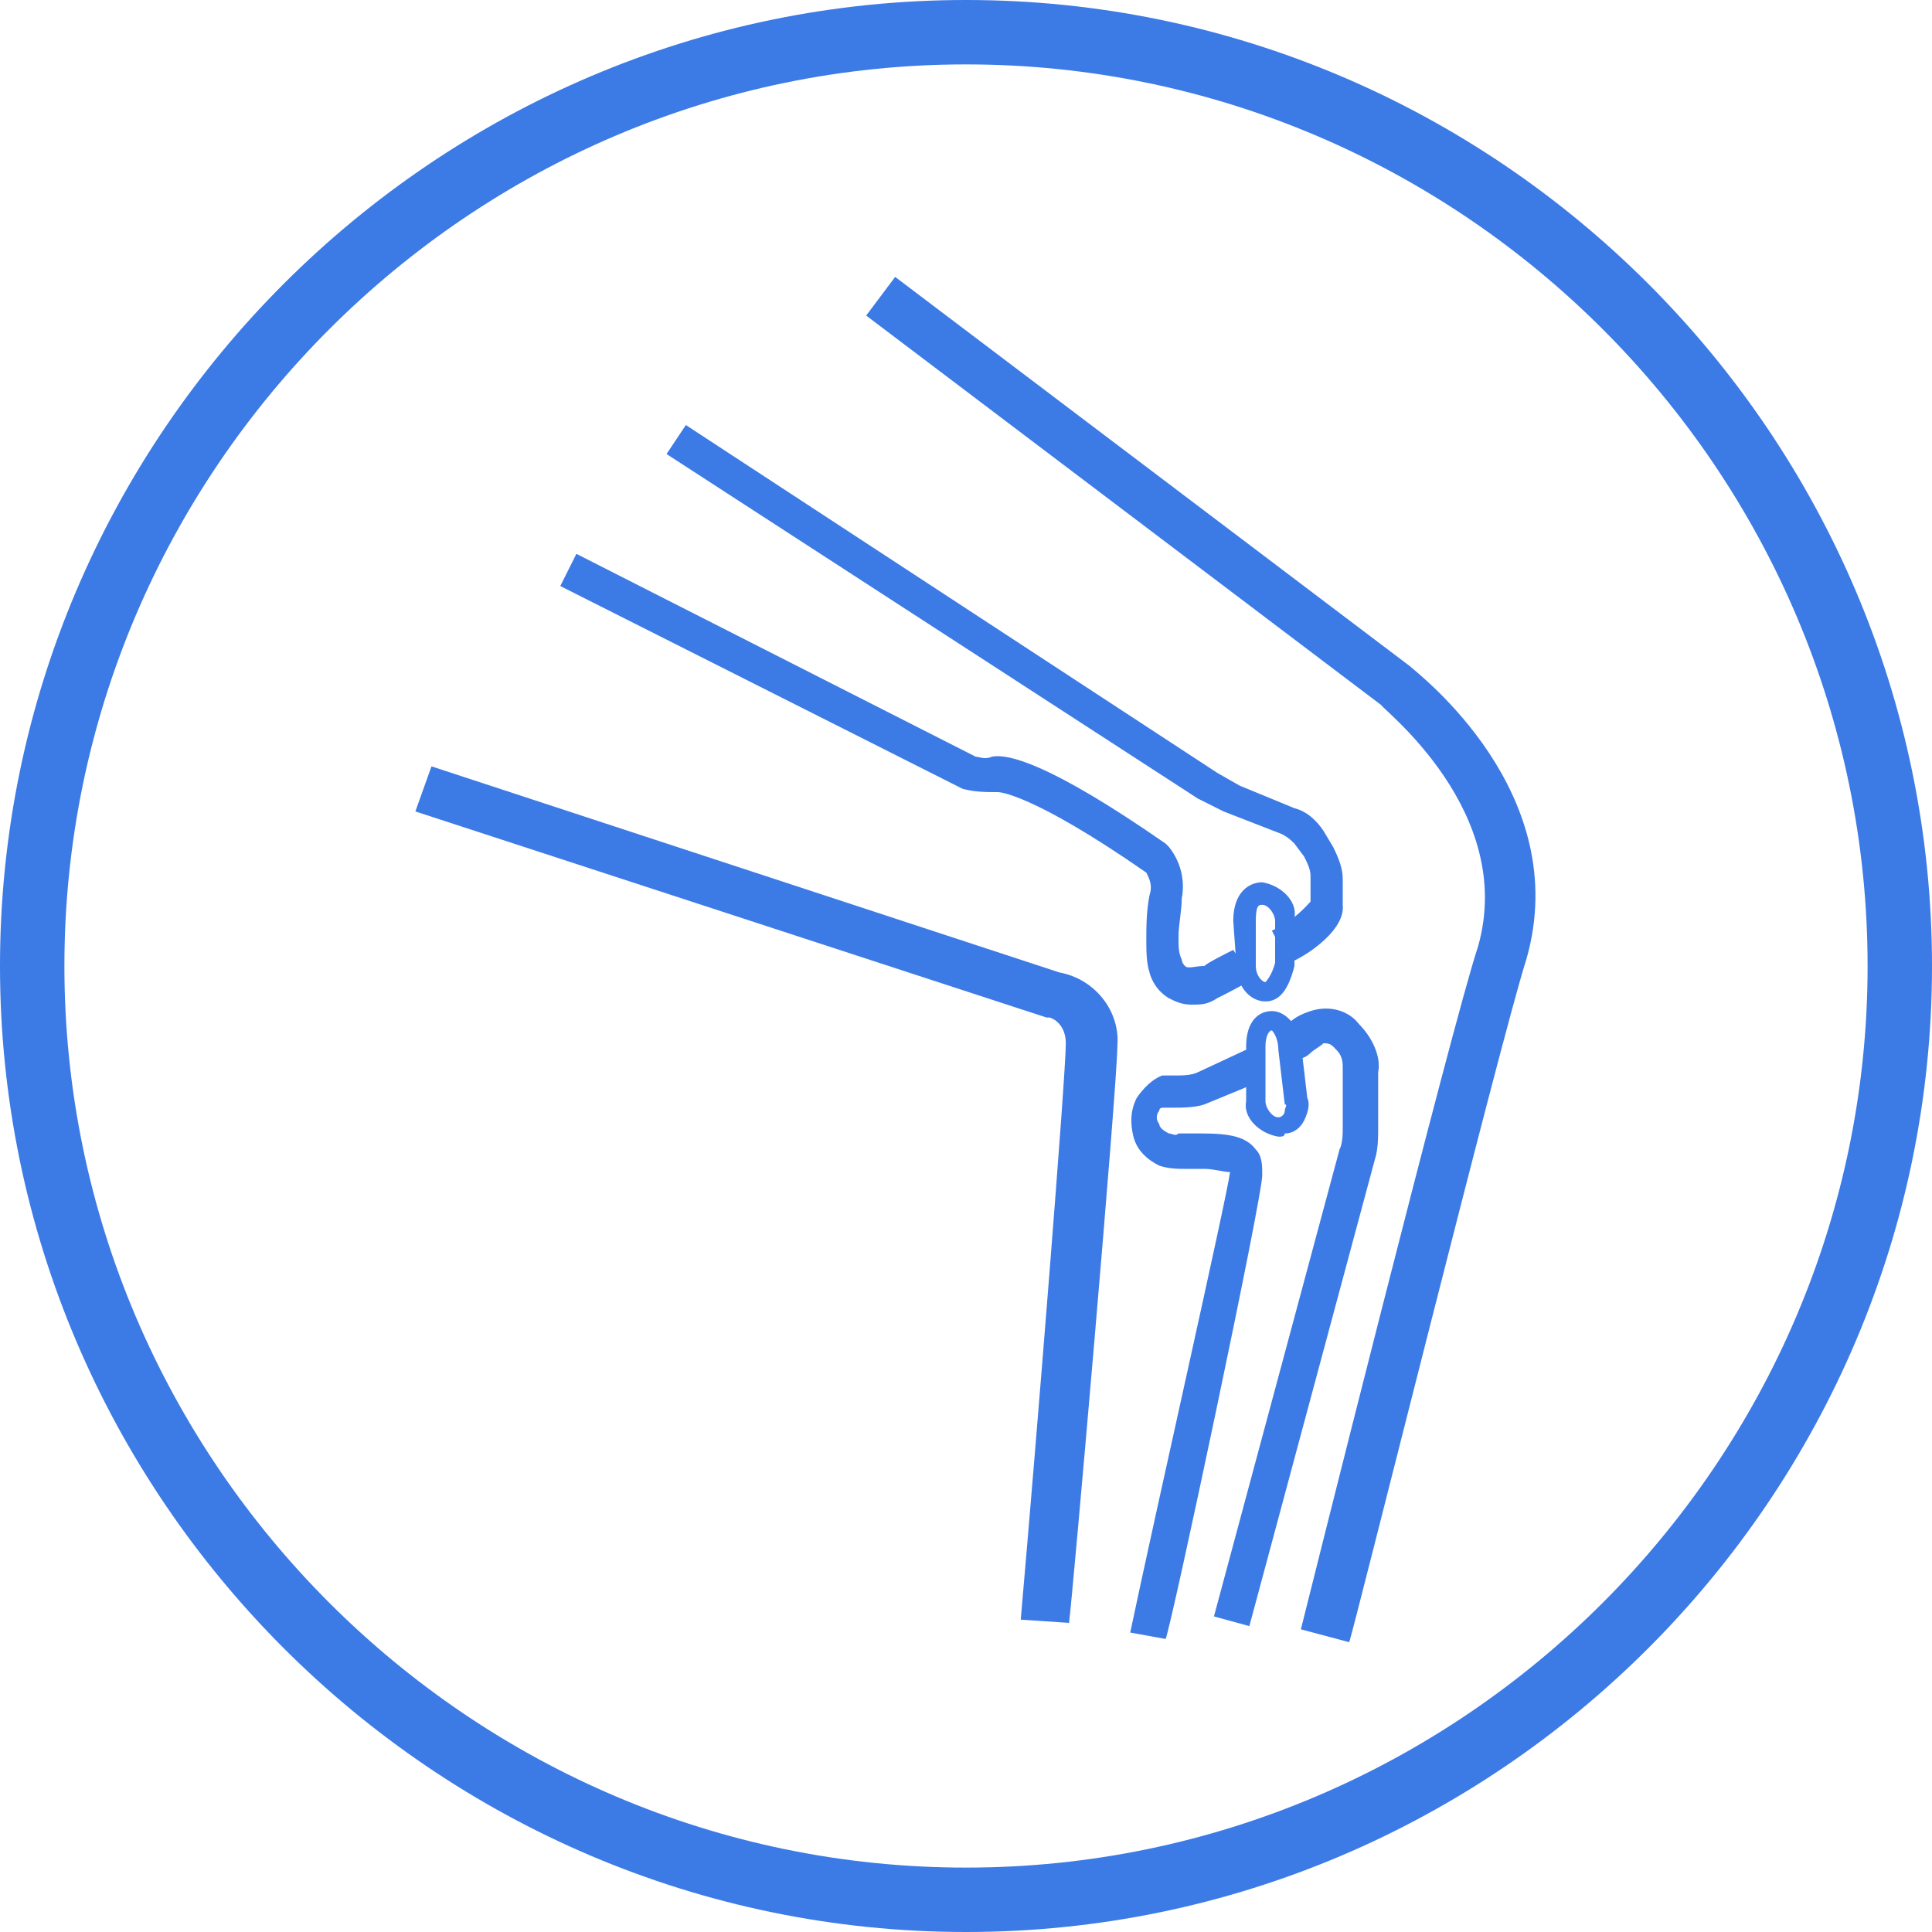
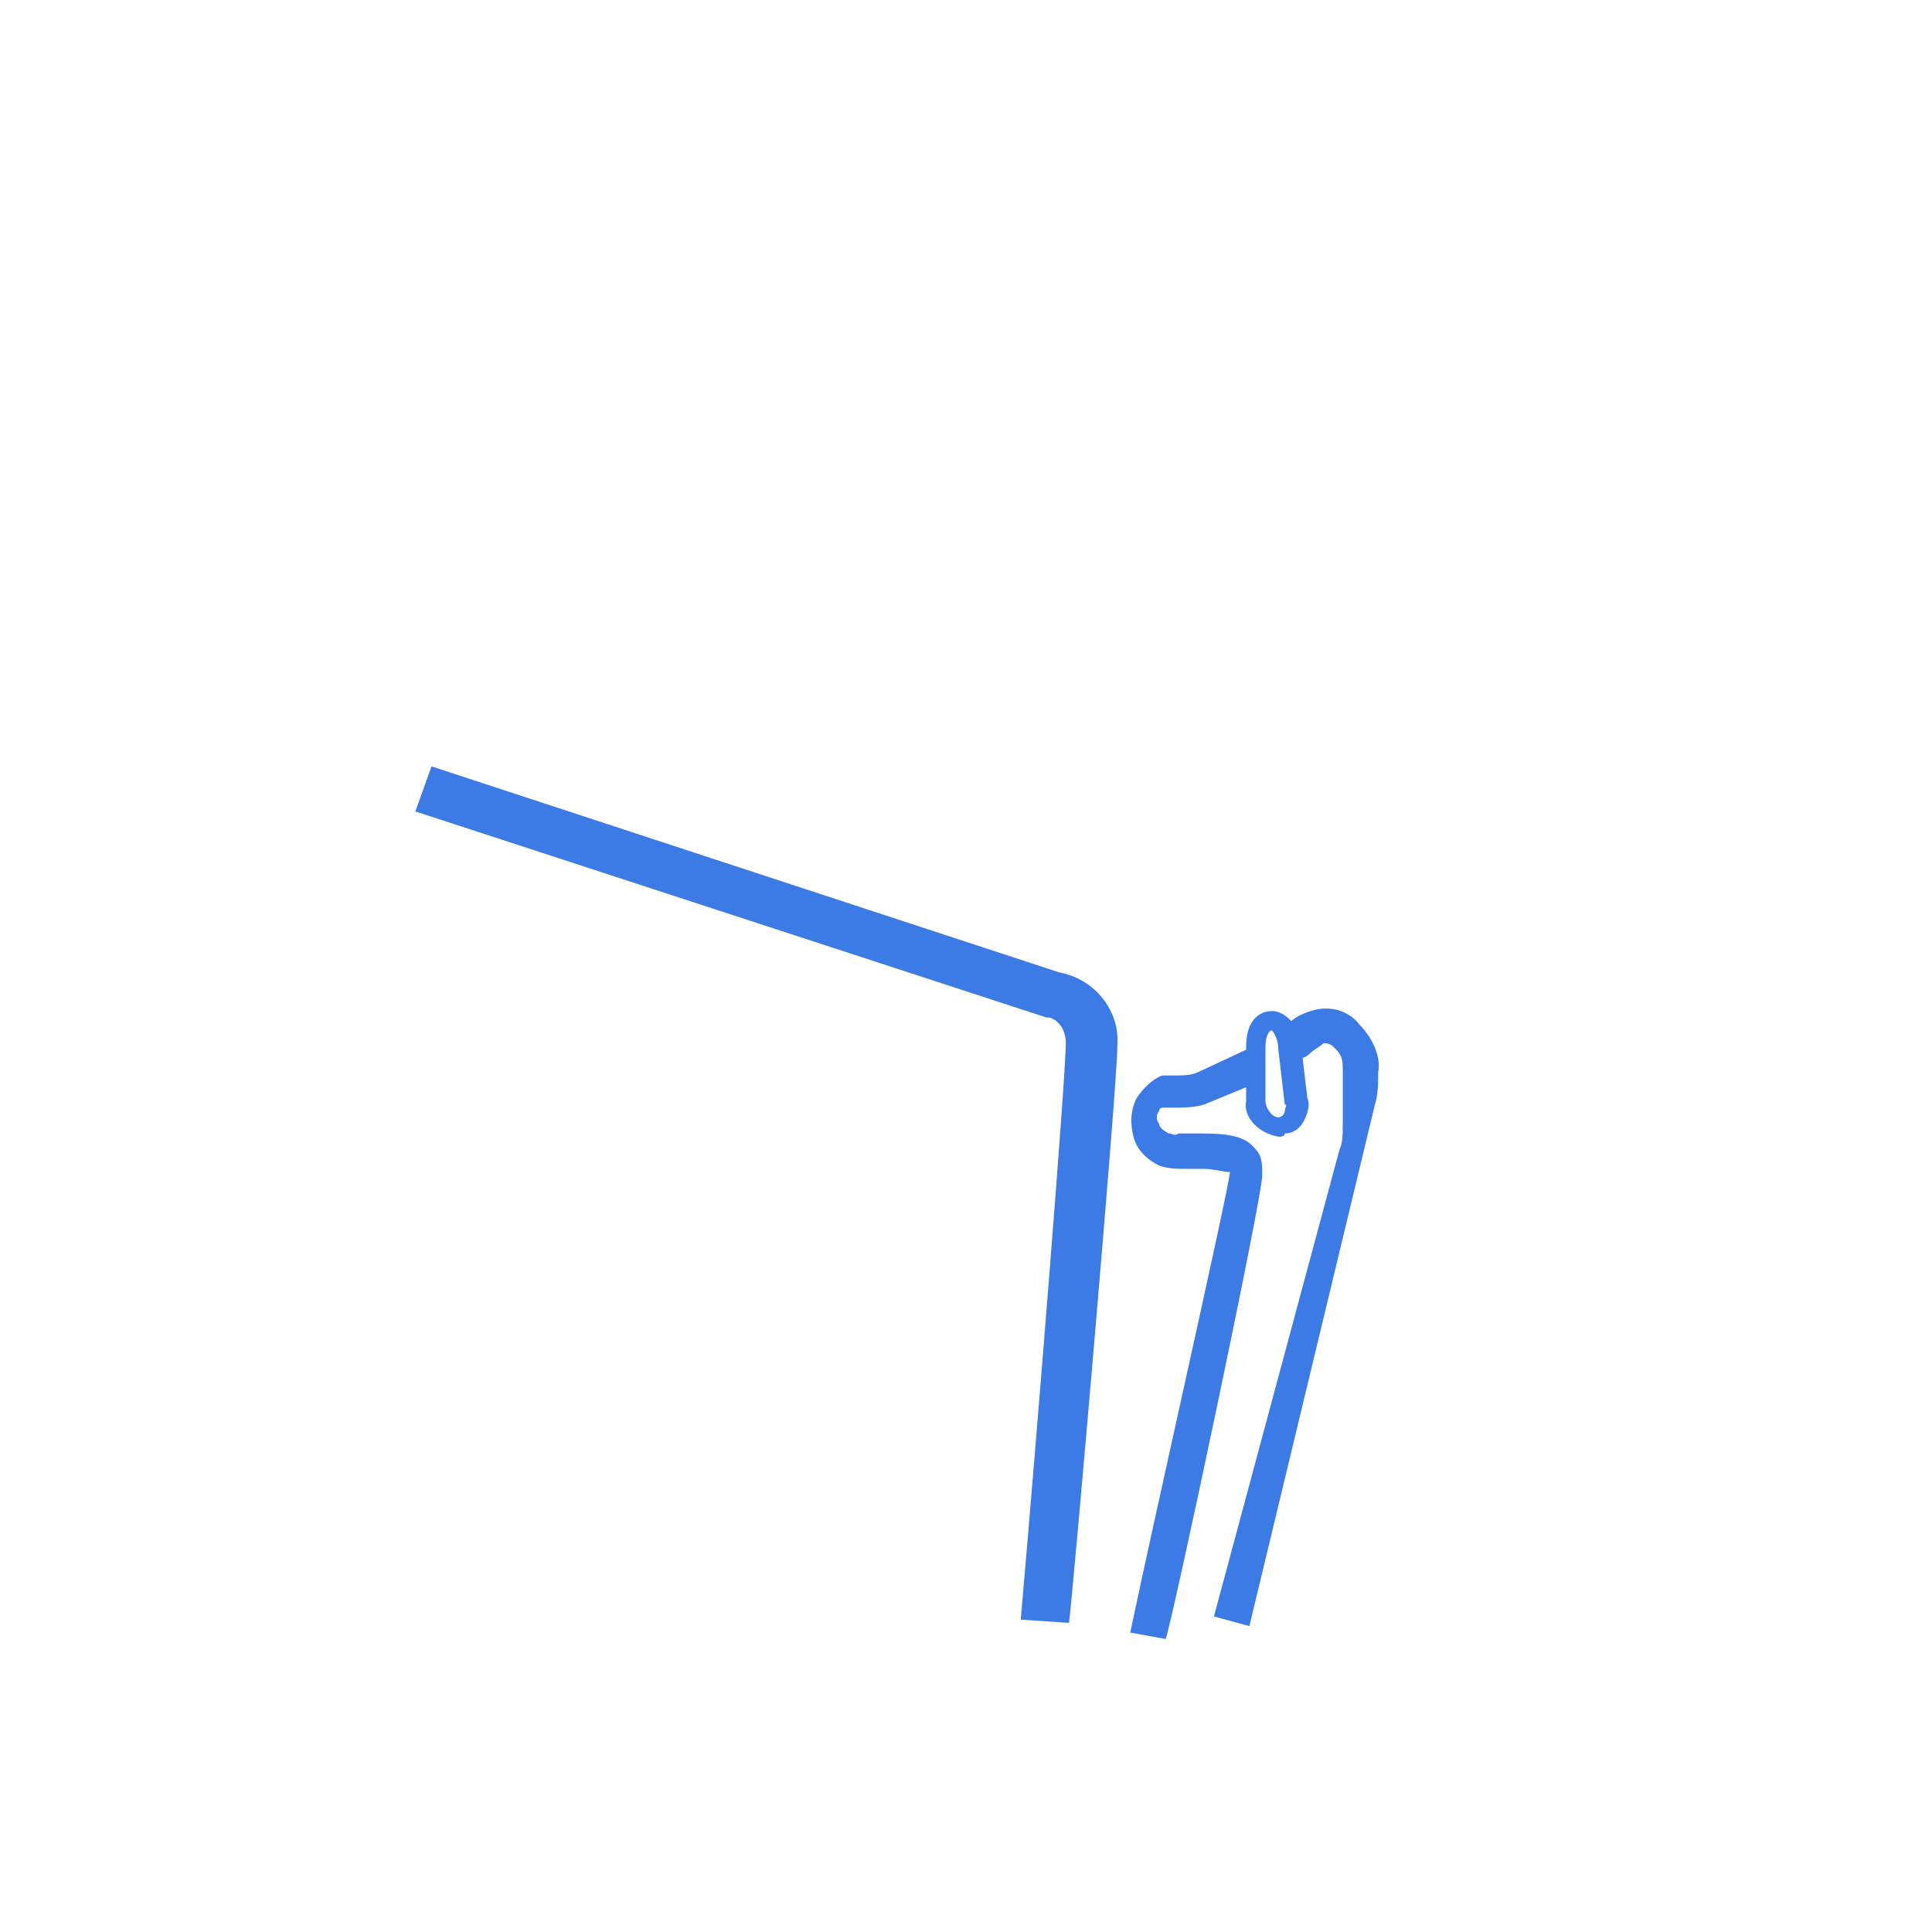
<svg xmlns="http://www.w3.org/2000/svg" version="1.1" id="Layer_1" x="0px" y="0px" width="60px" height="60px" viewBox="0 0 60 60" style="enable-background:new 0 0 60 60;" xml:space="preserve">
  <style type="text/css">
	.st0{fill:#3C7AE6;}
</style>
  <g id="Layer_2_00000044141022575214671370000008903205032486504602_">
    <g>
      <g>
-         <path class="st0" d="M30,60C13.5,60,0,46.5,0,30S13.5,0,30,0s30,13.5,30,30S46.5,60,30,60z M30,2C14.6,2,2,14.6,2,30     s12.6,28,28,28s28-12.6,28-28S45.4,2,30,2z" />
-       </g>
+         </g>
      <g>
-         <path class="st0" d="M40,29.9l-0.5-1c0.7-0.3,1.1-0.8,1.2-0.9v-0.8c0-0.2-0.1-0.4-0.2-0.6l-0.3-0.4c-0.1-0.1-0.2-0.2-0.4-0.3     L38,25.2l-0.8-0.4L20.7,14.1l0.6-0.9L37.8,24l0.7,0.4l1.7,0.7c0.4,0.1,0.7,0.4,0.9,0.7l0.3,0.5c0.2,0.4,0.3,0.7,0.3,1v0.8     C41.8,29,40.2,29.9,40,29.9z" />
-       </g>
+         </g>
      <g>
-         <path class="st0" d="M37,31.2c-0.3,0-0.5-0.1-0.7-0.2c-0.5-0.3-0.6-0.8-0.6-0.8c-0.1-0.3-0.1-0.7-0.1-1c0-0.4,0-0.9,0.1-1.4     c0.1-0.3,0-0.5-0.1-0.7C32,24.6,31,24.6,31,24.6c-0.4,0-0.7,0-1.1-0.1l-12.5-6.3l0.5-1l12.4,6.3c0.1,0,0.3,0.1,0.5,0     c0.5-0.1,1.8,0.2,5.4,2.7l0.1,0.1c0.4,0.5,0.5,1.1,0.4,1.6c0,0.4-0.1,0.8-0.1,1.2c0,0.3,0,0.5,0.1,0.7c0,0,0,0.1,0.1,0.2     s0.3,0,0.6,0c0.1-0.1,0.7-0.4,0.9-0.5l0.6,0.9c-0.3,0.2-0.9,0.5-1.1,0.6C37.5,31.2,37.3,31.2,37,31.2z" />
-       </g>
+         </g>
      <g>
-         <path class="st0" d="M39.3,31.1c-0.5,0-0.9-0.5-0.9-1.1l-0.1-1.4c0-0.9,0.5-1.2,0.9-1.2c0.6,0.1,1.1,0.6,1,1.1V30     C40,30.8,39.7,31.1,39.3,31.1z M39.2,28.1c-0.1,0-0.2,0-0.2,0.5V30c0,0.3,0.2,0.5,0.3,0.5v0.3v-0.3c0,0,0.2-0.2,0.3-0.6v-1.3     C39.6,28.4,39.4,28.1,39.2,28.1z" />
-       </g>
+         </g>
      <g>
        <path class="st0" d="M36.2,50.9l-1.1-0.2c0.8-3.8,3-13.5,3.1-14.3c-0.2,0-0.5-0.1-0.8-0.1c-0.2,0-0.4,0-0.6,0     c-0.2,0-0.5,0-0.8-0.1c-0.4-0.2-0.7-0.5-0.8-0.9s-0.1-0.8,0.1-1.2c0.2-0.3,0.5-0.6,0.8-0.7h0.1h0.3c0.2,0,0.5,0,0.7-0.1l1.5-0.7     l0.4,1l-1.7,0.7c-0.3,0.1-0.7,0.1-1,0.1h-0.3c0,0-0.1,0-0.1,0.1c-0.1,0.1-0.1,0.3,0,0.4c0,0.1,0.1,0.2,0.3,0.3     c0.1,0,0.2,0.1,0.3,0h0.7c0.9,0,1.4,0.1,1.7,0.5c0.2,0.2,0.2,0.5,0.2,0.8C39.2,37.2,36.4,50.4,36.2,50.9z" />
      </g>
      <g>
-         <path class="st0" d="M38.8,50.5l-1.1-0.3l3.9-14.5c0.1-0.2,0.1-0.5,0.1-0.7v-1.8c0-0.2,0-0.4-0.2-0.6l-0.1-0.1     c-0.1-0.1-0.2-0.1-0.3-0.1c-0.1,0.1-0.3,0.2-0.4,0.3c-0.2,0.2-0.4,0.2-0.7,0.2v-1.1c0.2-0.2,0.4-0.3,0.7-0.4     c0.6-0.2,1.2,0,1.5,0.4c0.4,0.4,0.7,1,0.6,1.5V35c0,0.3,0,0.7-0.1,1L38.8,50.5z" />
+         <path class="st0" d="M38.8,50.5l-1.1-0.3l3.9-14.5c0.1-0.2,0.1-0.5,0.1-0.7v-1.8c0-0.2,0-0.4-0.2-0.6l-0.1-0.1     c-0.1-0.1-0.2-0.1-0.3-0.1c-0.1,0.1-0.3,0.2-0.4,0.3c-0.2,0.2-0.4,0.2-0.7,0.2v-1.1c0.2-0.2,0.4-0.3,0.7-0.4     c0.6-0.2,1.2,0,1.5,0.4c0.4,0.4,0.7,1,0.6,1.5c0,0.3,0,0.7-0.1,1L38.8,50.5z" />
      </g>
      <g>
        <path class="st0" d="M39.7,35.3c-0.6-0.1-1.1-0.6-1-1.1v-1.7c0-0.8,0.4-1.1,0.8-1.1c0.4,0,0.8,0.4,0.9,1l0.2,1.7     c0.1,0.2,0,0.5-0.1,0.7s-0.3,0.4-0.6,0.4C39.9,35.3,39.8,35.3,39.7,35.3z M39.5,32c-0.1,0-0.2,0.2-0.2,0.5v1.7     c0,0.2,0.2,0.5,0.4,0.5c0.1,0,0.2-0.1,0.2-0.2s0.1-0.2,0-0.2l-0.2-1.7C39.7,32.2,39.5,32,39.5,32z" />
      </g>
      <g>
        <path class="st0" d="M33.2,50.4l-1.5-0.1c0.5-5.7,1.4-16.9,1.4-17.9c0-0.4-0.2-0.7-0.5-0.8h-0.1l-19.6-6.4l0.5-1.4l19.5,6.4     c1.1,0.2,1.9,1.2,1.8,2.3C34.7,33.7,33.3,49.7,33.2,50.4z" />
      </g>
      <g>
-         <path class="st0" d="M41.9,51l-1.5-0.4c0.2-0.8,4.7-18.8,5.5-21.2c1.2-4.2-3-7.4-3-7.5l-16-12.1l0.9-1.2l16,12.1     c0.2,0.2,5.1,3.9,3.6,9.1C46.6,32.3,42,50.8,41.9,51z" />
-       </g>
+         </g>
    </g>
  </g>
</svg>